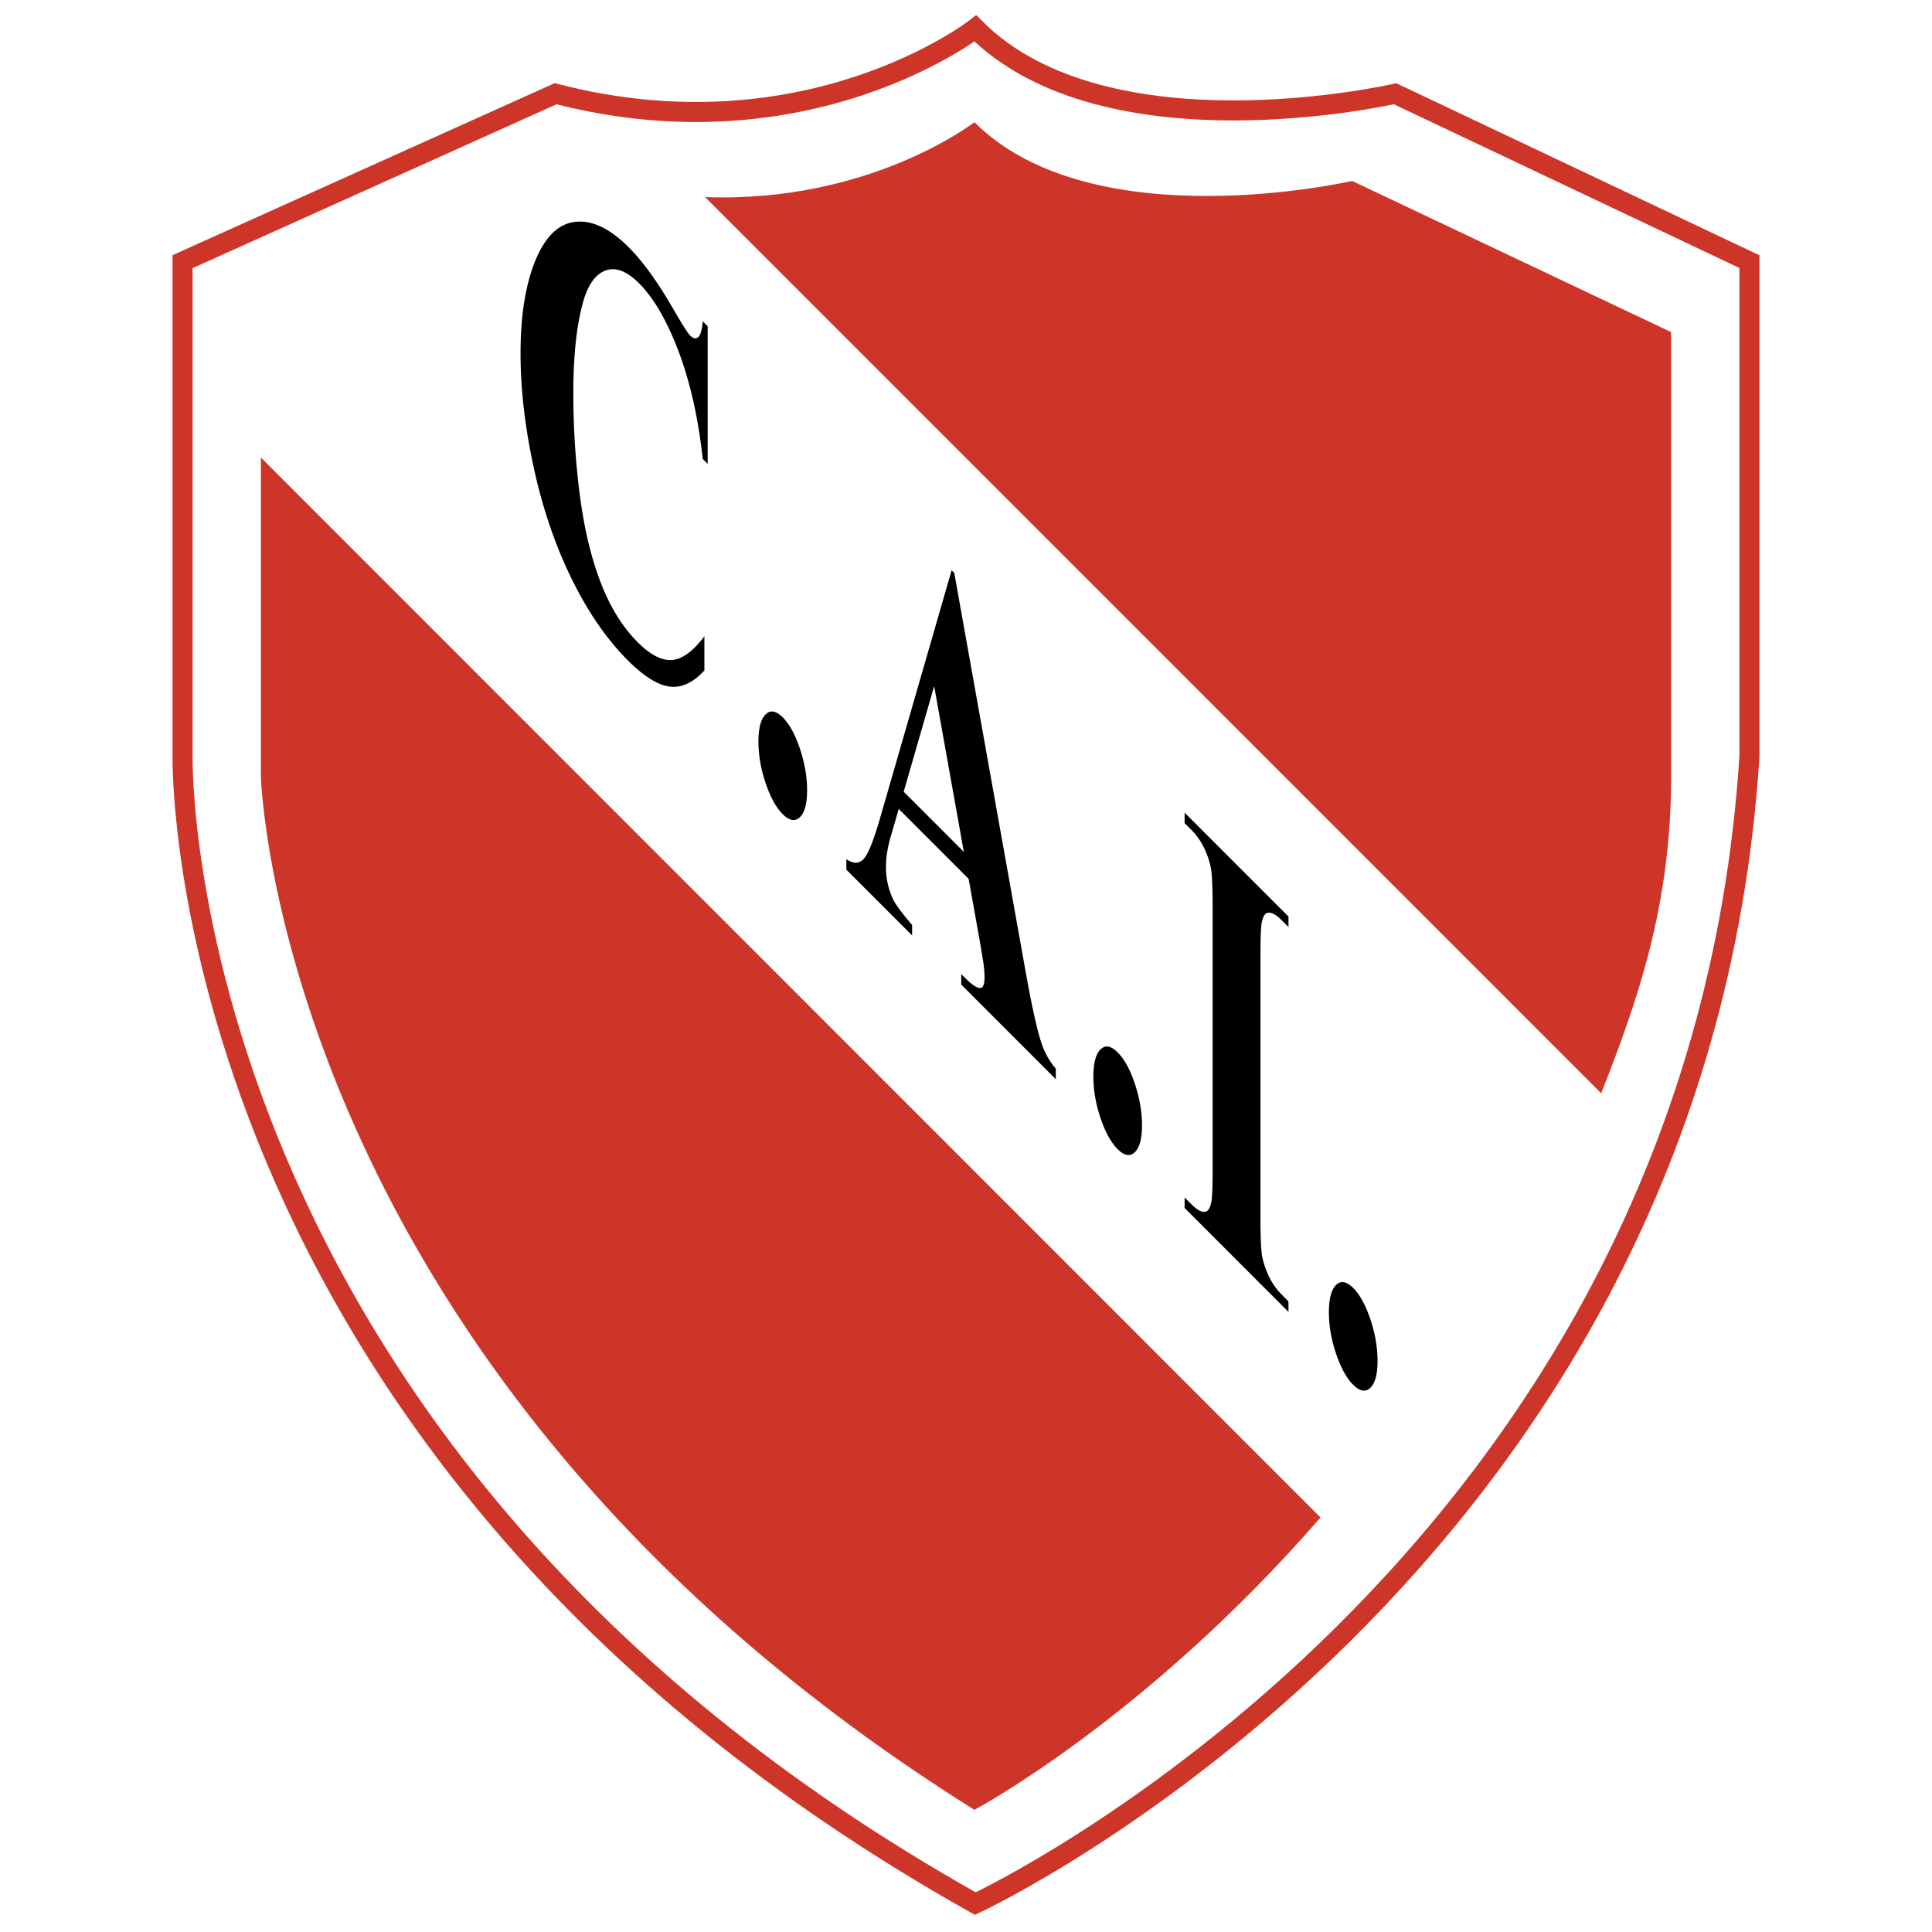
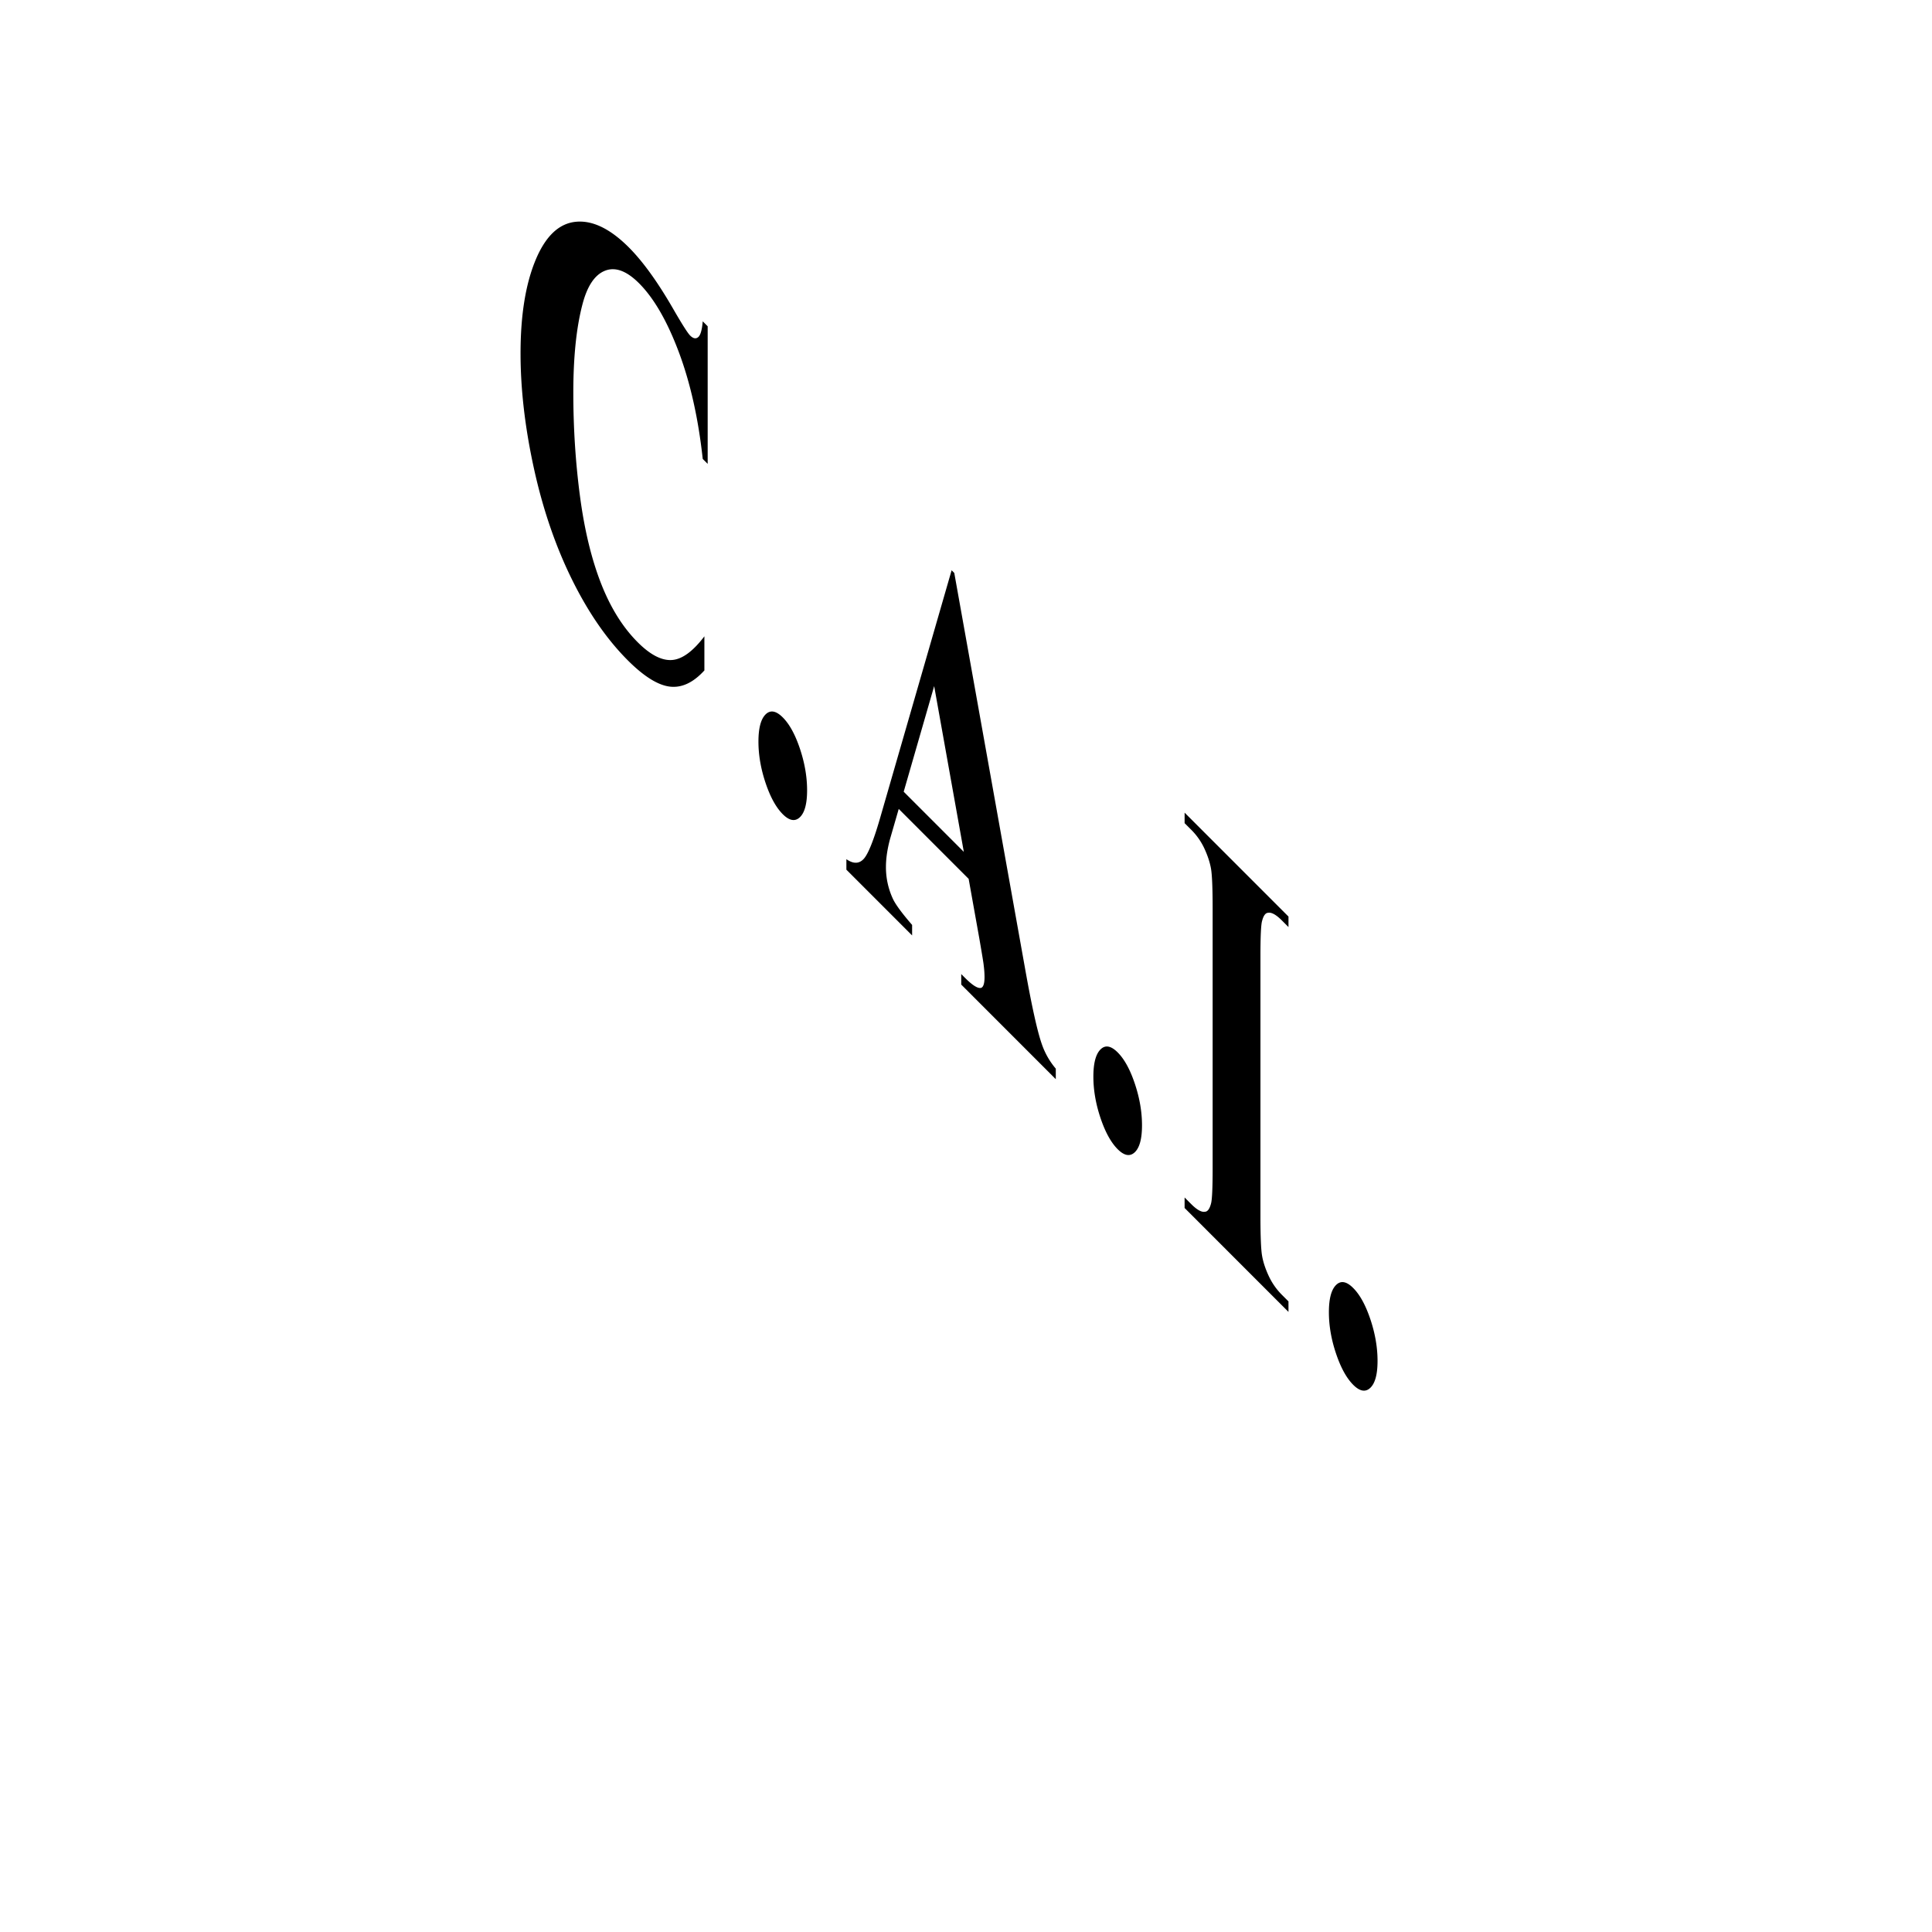
<svg xmlns="http://www.w3.org/2000/svg" width="2500" height="2500" viewBox="0 0 192.756 192.756">
  <g fill-rule="evenodd" clip-rule="evenodd">
-     <path fill="#fff" d="M0 0h192.756v192.756H0V0z" />
-     <path d="M97.309 2.834S80.56 15.865 55.436 9.35L18.215 26.104v49.332s-1.396 69.343 79.093 114.486c0 0 72.115-33.508 77.234-114.486V26.104L139.184 9.351s-28.746 6.617-41.875-6.517z" fill="#fff" stroke="#cd3529" stroke-width="2" stroke-miterlimit="2.613" />
-     <path d="M26.032 45.651V77.53s1.652 59.501 71.185 103.037c0 0 17.035-9.035 34.531-29.168L26.032 45.651zM97.217 12.189s-10.396 8.088-26.87 7.473l89.403 89.418c3.576-9.096 6.977-18.64 6.977-31.55V33.131l-31.824-15.079c-.001.001-25.87 5.957-37.686-5.863z" fill="#cd3529" />
+     <path fill="#fff" d="M0 0h192.756H0V0z" />
    <path d="M70.605 32.552v13.729l-.493-.494c-.44-4.045-1.238-7.606-2.396-10.685-1.159-3.079-2.478-5.36-3.958-6.84-1.234-1.234-2.362-1.654-3.382-1.257-1.021.396-1.772 1.502-2.251 3.313-.617 2.317-.925 5.272-.925 8.864 0 3.534.221 6.975.665 10.322.443 3.349 1.14 6.239 2.088 8.673.948 2.436 2.172 4.401 3.673 5.902 1.241 1.242 2.375 1.834 3.397 1.771 1.022-.064 2.107-.852 3.254-2.365v3.403c-1.11 1.22-2.261 1.758-3.451 1.615-1.191-.146-2.588-1.018-4.189-2.62-2.11-2.111-3.979-4.825-5.609-8.144-1.629-3.319-2.884-7.002-3.768-11.05-.884-4.049-1.325-7.859-1.325-11.433 0-3.767.491-6.849 1.473-9.247.982-2.396 2.312-3.687 3.987-3.876 1.676-.187 3.456.661 5.339 2.544 1.4 1.401 2.871 3.437 4.41 6.104.892 1.548 1.462 2.446 1.71 2.694.302.302.569.356.803.162.234-.193.384-.721.454-1.58l.494.495zM78.098 71.577c.671.671 1.244 1.719 1.717 3.139.473 1.42.709 2.797.709 4.131s-.24 2.23-.72 2.688c-.48.456-1.048.356-1.707-.302-.672-.673-1.244-1.713-1.717-3.123-.473-1.412-.71-2.785-.71-4.119 0-1.334.237-2.238.71-2.711.474-.473 1.046-.375 1.718.297zM90.162 78.99l3.04-10.538 2.959 16.539-5.999-6.001zm7.551 14.673c.273 1.577.418 2.46.432 2.654.055.428.082.822.082 1.176 0 .594-.102.945-.309 1.055-.314.119-.855-.205-1.624-.973l-.391-.391v1.047l9.434 9.438v-1.049a7.541 7.541 0 0 1-1.396-2.455c-.439-1.244-.996-3.748-1.666-7.514l-7.067-39.489-.265-.265-7.065 24.476c-.672 2.363-1.238 3.799-1.697 4.31-.459.509-1.038.522-1.737.038v1.047l6.558 6.56V92.28c-1.028-1.185-1.673-2.065-1.933-2.639a7.439 7.439 0 0 1-.678-3.149c0-.841.136-1.775.411-2.793l.865-2.993 6.975 6.978 1.071 5.979zM111.512 105c.672.672 1.244 1.719 1.717 3.139.475 1.422.709 2.797.709 4.131 0 1.336-.238 2.23-.719 2.689-.48.455-1.049.355-1.707-.301-.672-.674-1.244-1.715-1.717-3.123-.473-1.412-.709-2.785-.709-4.119s.236-2.238.709-2.711c.473-.475 1.045-.377 1.717.295zM128.551 129.84v1.047l-10.363-10.367v-1.047l.658.658c.576.576 1.033.83 1.377.764.26-.012.459-.281.598-.807.107-.359.164-1.529.164-3.52V90.624c0-2.027-.057-3.35-.164-3.965-.111-.617-.326-1.276-.648-1.978a6.5 6.5 0 0 0-1.326-1.897l-.658-.658v-1.047l10.363 10.366v1.047l-.658-.658c-.574-.576-1.035-.831-1.377-.764-.262.012-.461.282-.596.807-.111.358-.166 1.532-.166 3.519v25.944c0 2.029.055 3.352.166 3.967.107.617.328 1.279.656 1.988.33.709.768 1.338 1.316 1.887l.658.658zM135.01 128.506c.672.67 1.244 1.719 1.719 3.139.473 1.42.709 2.797.709 4.131s-.24 2.23-.721 2.688-1.049.357-1.707-.301c-.67-.672-1.242-1.713-1.715-3.123-.475-1.41-.711-2.783-.711-4.117 0-1.336.236-2.238.711-2.713.473-.474 1.045-.376 1.715.296z" />
  </g>
</svg>